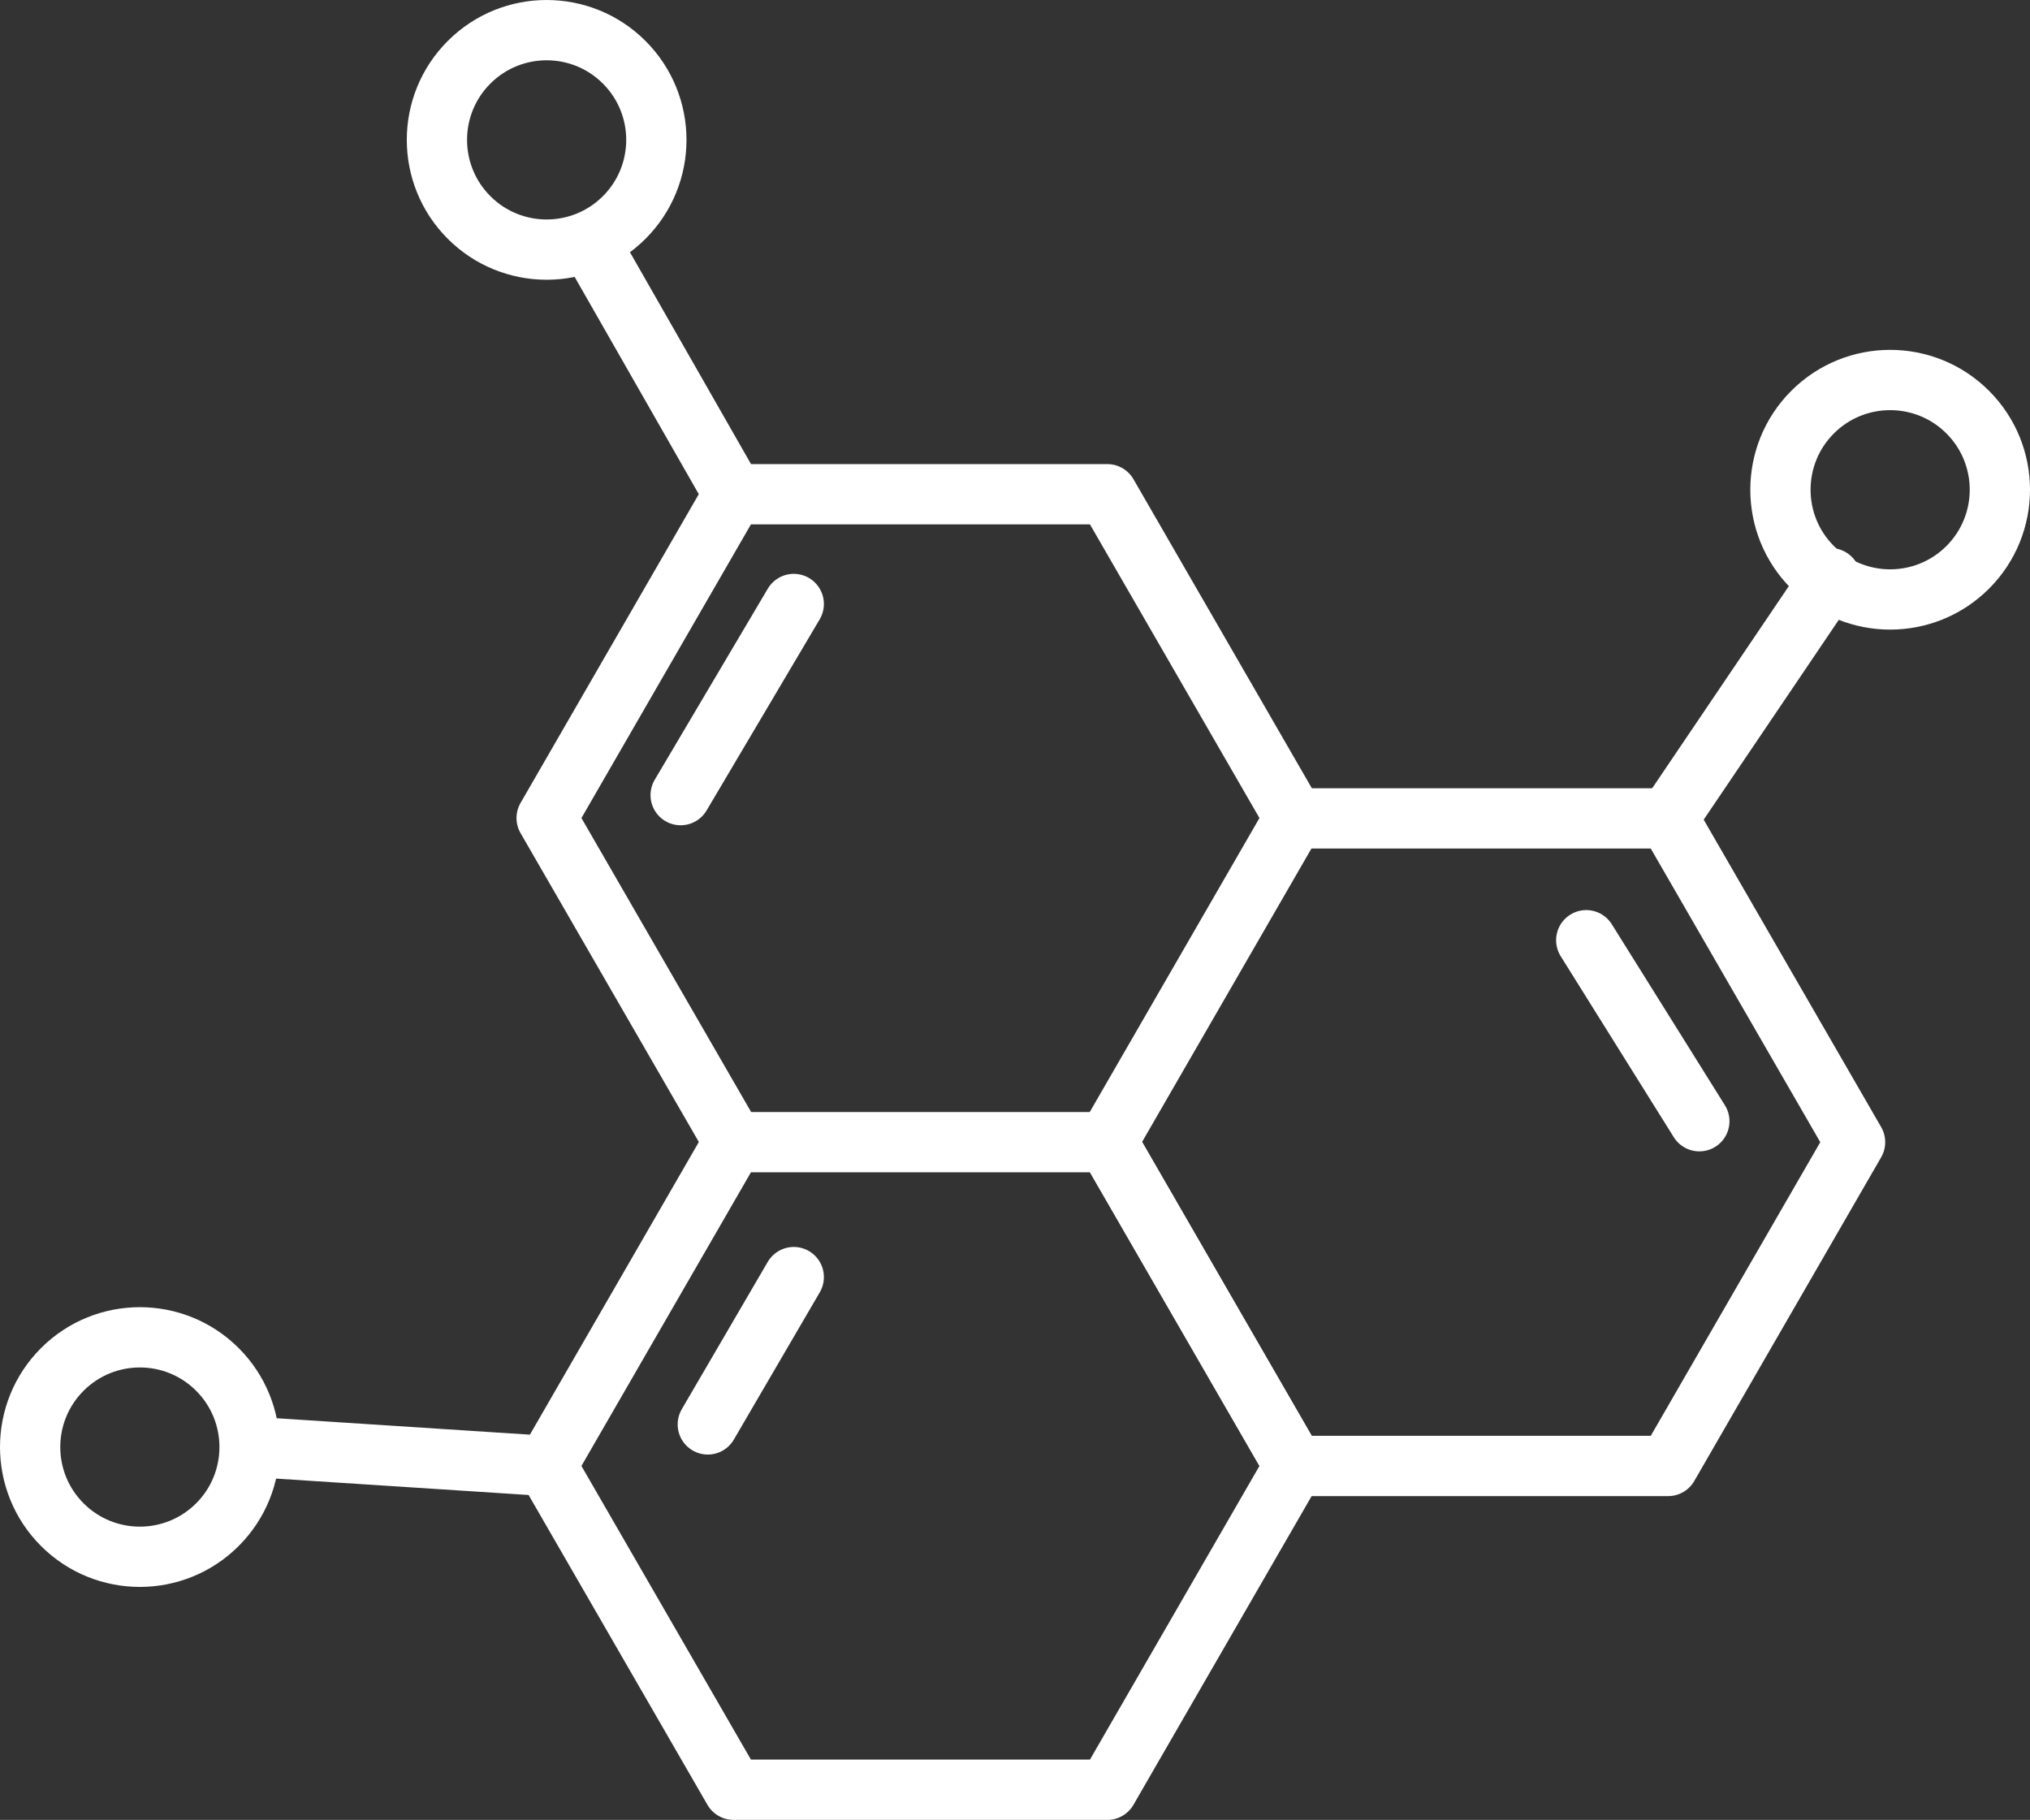
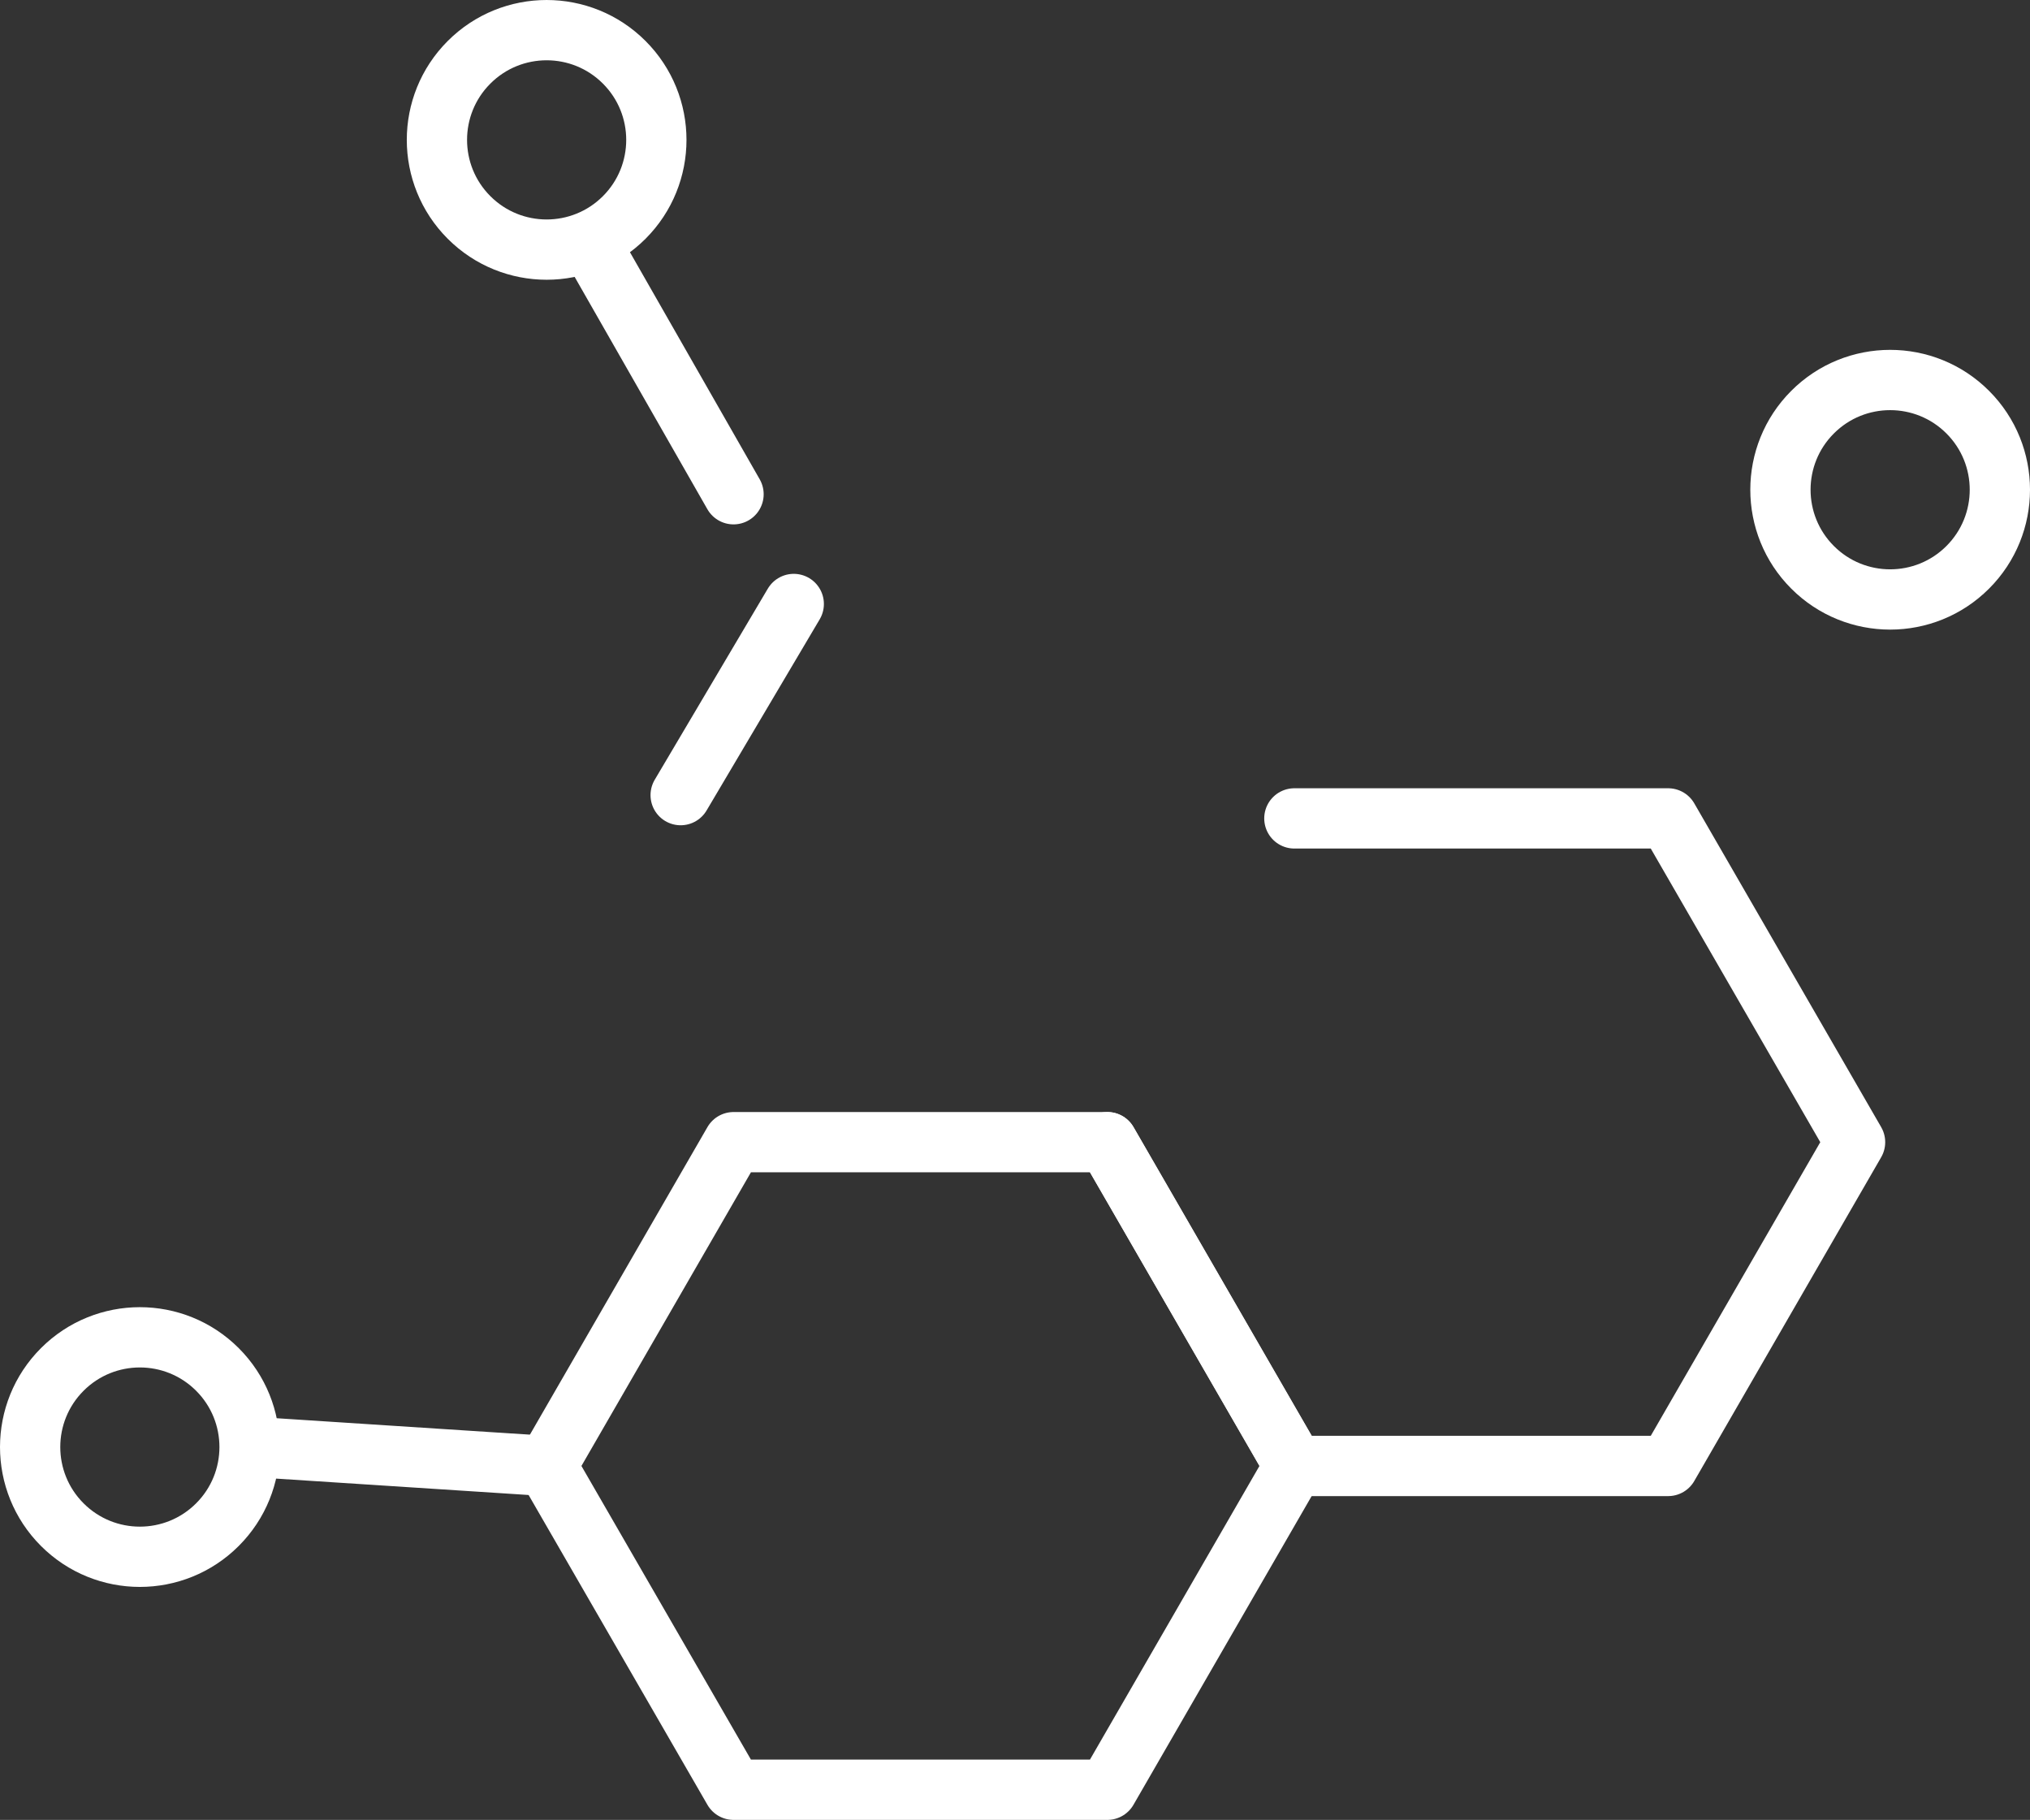
<svg xmlns="http://www.w3.org/2000/svg" id="Layer_1" viewBox="0 0 1453.73 1303.04">
  <rect x="0" y="0" width="1453.73" height="1303.04" fill="#333333" stroke="none" />
  <defs>
    <style>.cls-1{fill:none;stroke:#fff;stroke-linecap:round;stroke-linejoin:round;stroke-width:43.16px;}</style>
  </defs>
-   <polyline class="cls-1" points="525.3 817.54 391.46 585.71 525.3 353.88 793 353.88 926.84 585.71 793 817.54" />
  <polyline class="cls-1" points="926.92 585.98 1194.61 585.98 1328.46 817.8 1194.61 1049.63 926.92 1049.63 793.07 817.8" />
  <polygon class="cls-1" points="793 1281.46 525.3 1281.46 391.46 1049.63 525.3 817.8 793 817.8 926.84 1049.63 793 1281.46" />
  <line class="cls-1" x1="525.3" y1="353.88" x2="422.63" y2="174.22" />
-   <line class="cls-1" x1="1194.61" y1="585.98" x2="1310.9" y2="414" />
  <line class="cls-1" x1="391.46" y1="1049.63" x2="182.86" y2="1036.09" />
  <circle class="cls-1" cx="100.15" cy="1036.09" r="78.57" transform="translate(-703.29 374.28) rotate(-45)" />
  <circle class="cls-1" cx="391.46" cy="100.15" r="78.57" transform="translate(43.84 306.14) rotate(-45)" />
  <circle class="cls-1" cx="1353.58" cy="350.65" r="78.57" transform="translate(148.51 1059.83) rotate(-45)" />
-   <line class="cls-1" x1="568.43" y1="914.4" x2="506.87" y2="1019.88" />
-   <line class="cls-1" x1="1135.94" y1="673.2" x2="1216.94" y2="802.8" />
  <line class="cls-1" x1="568.43" y1="432.45" x2="487.43" y2="569.31" />
</svg>